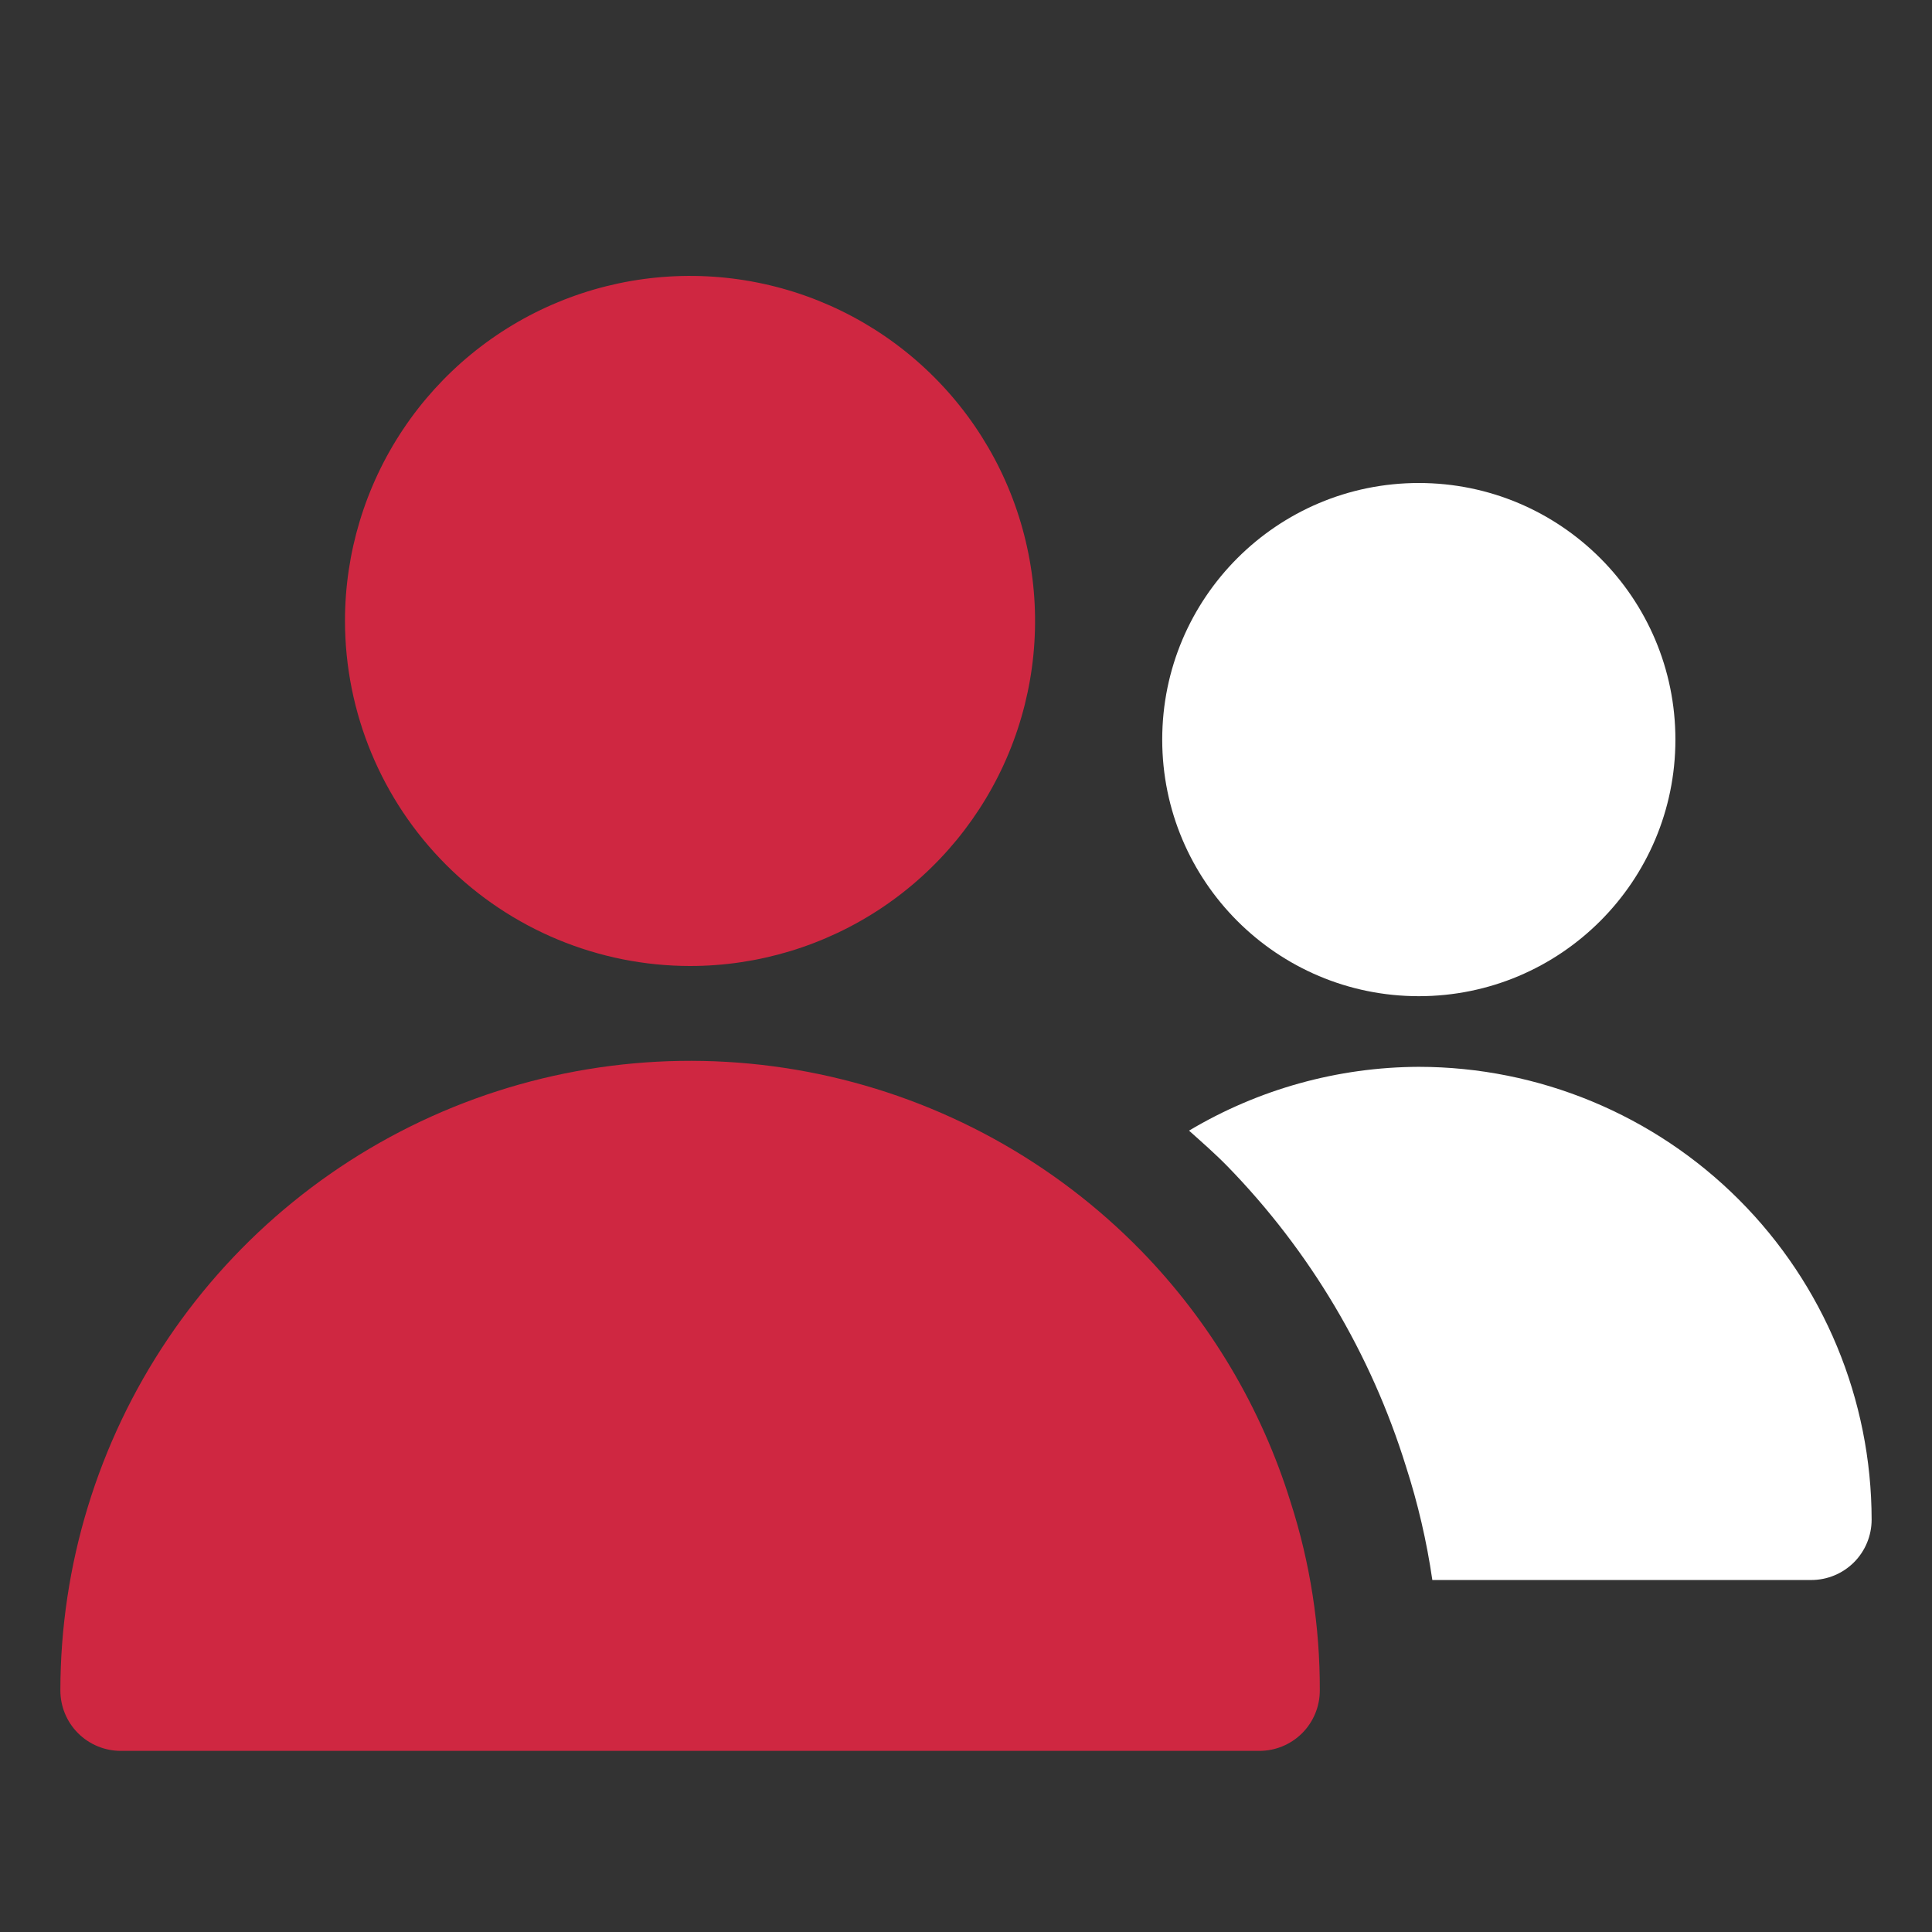
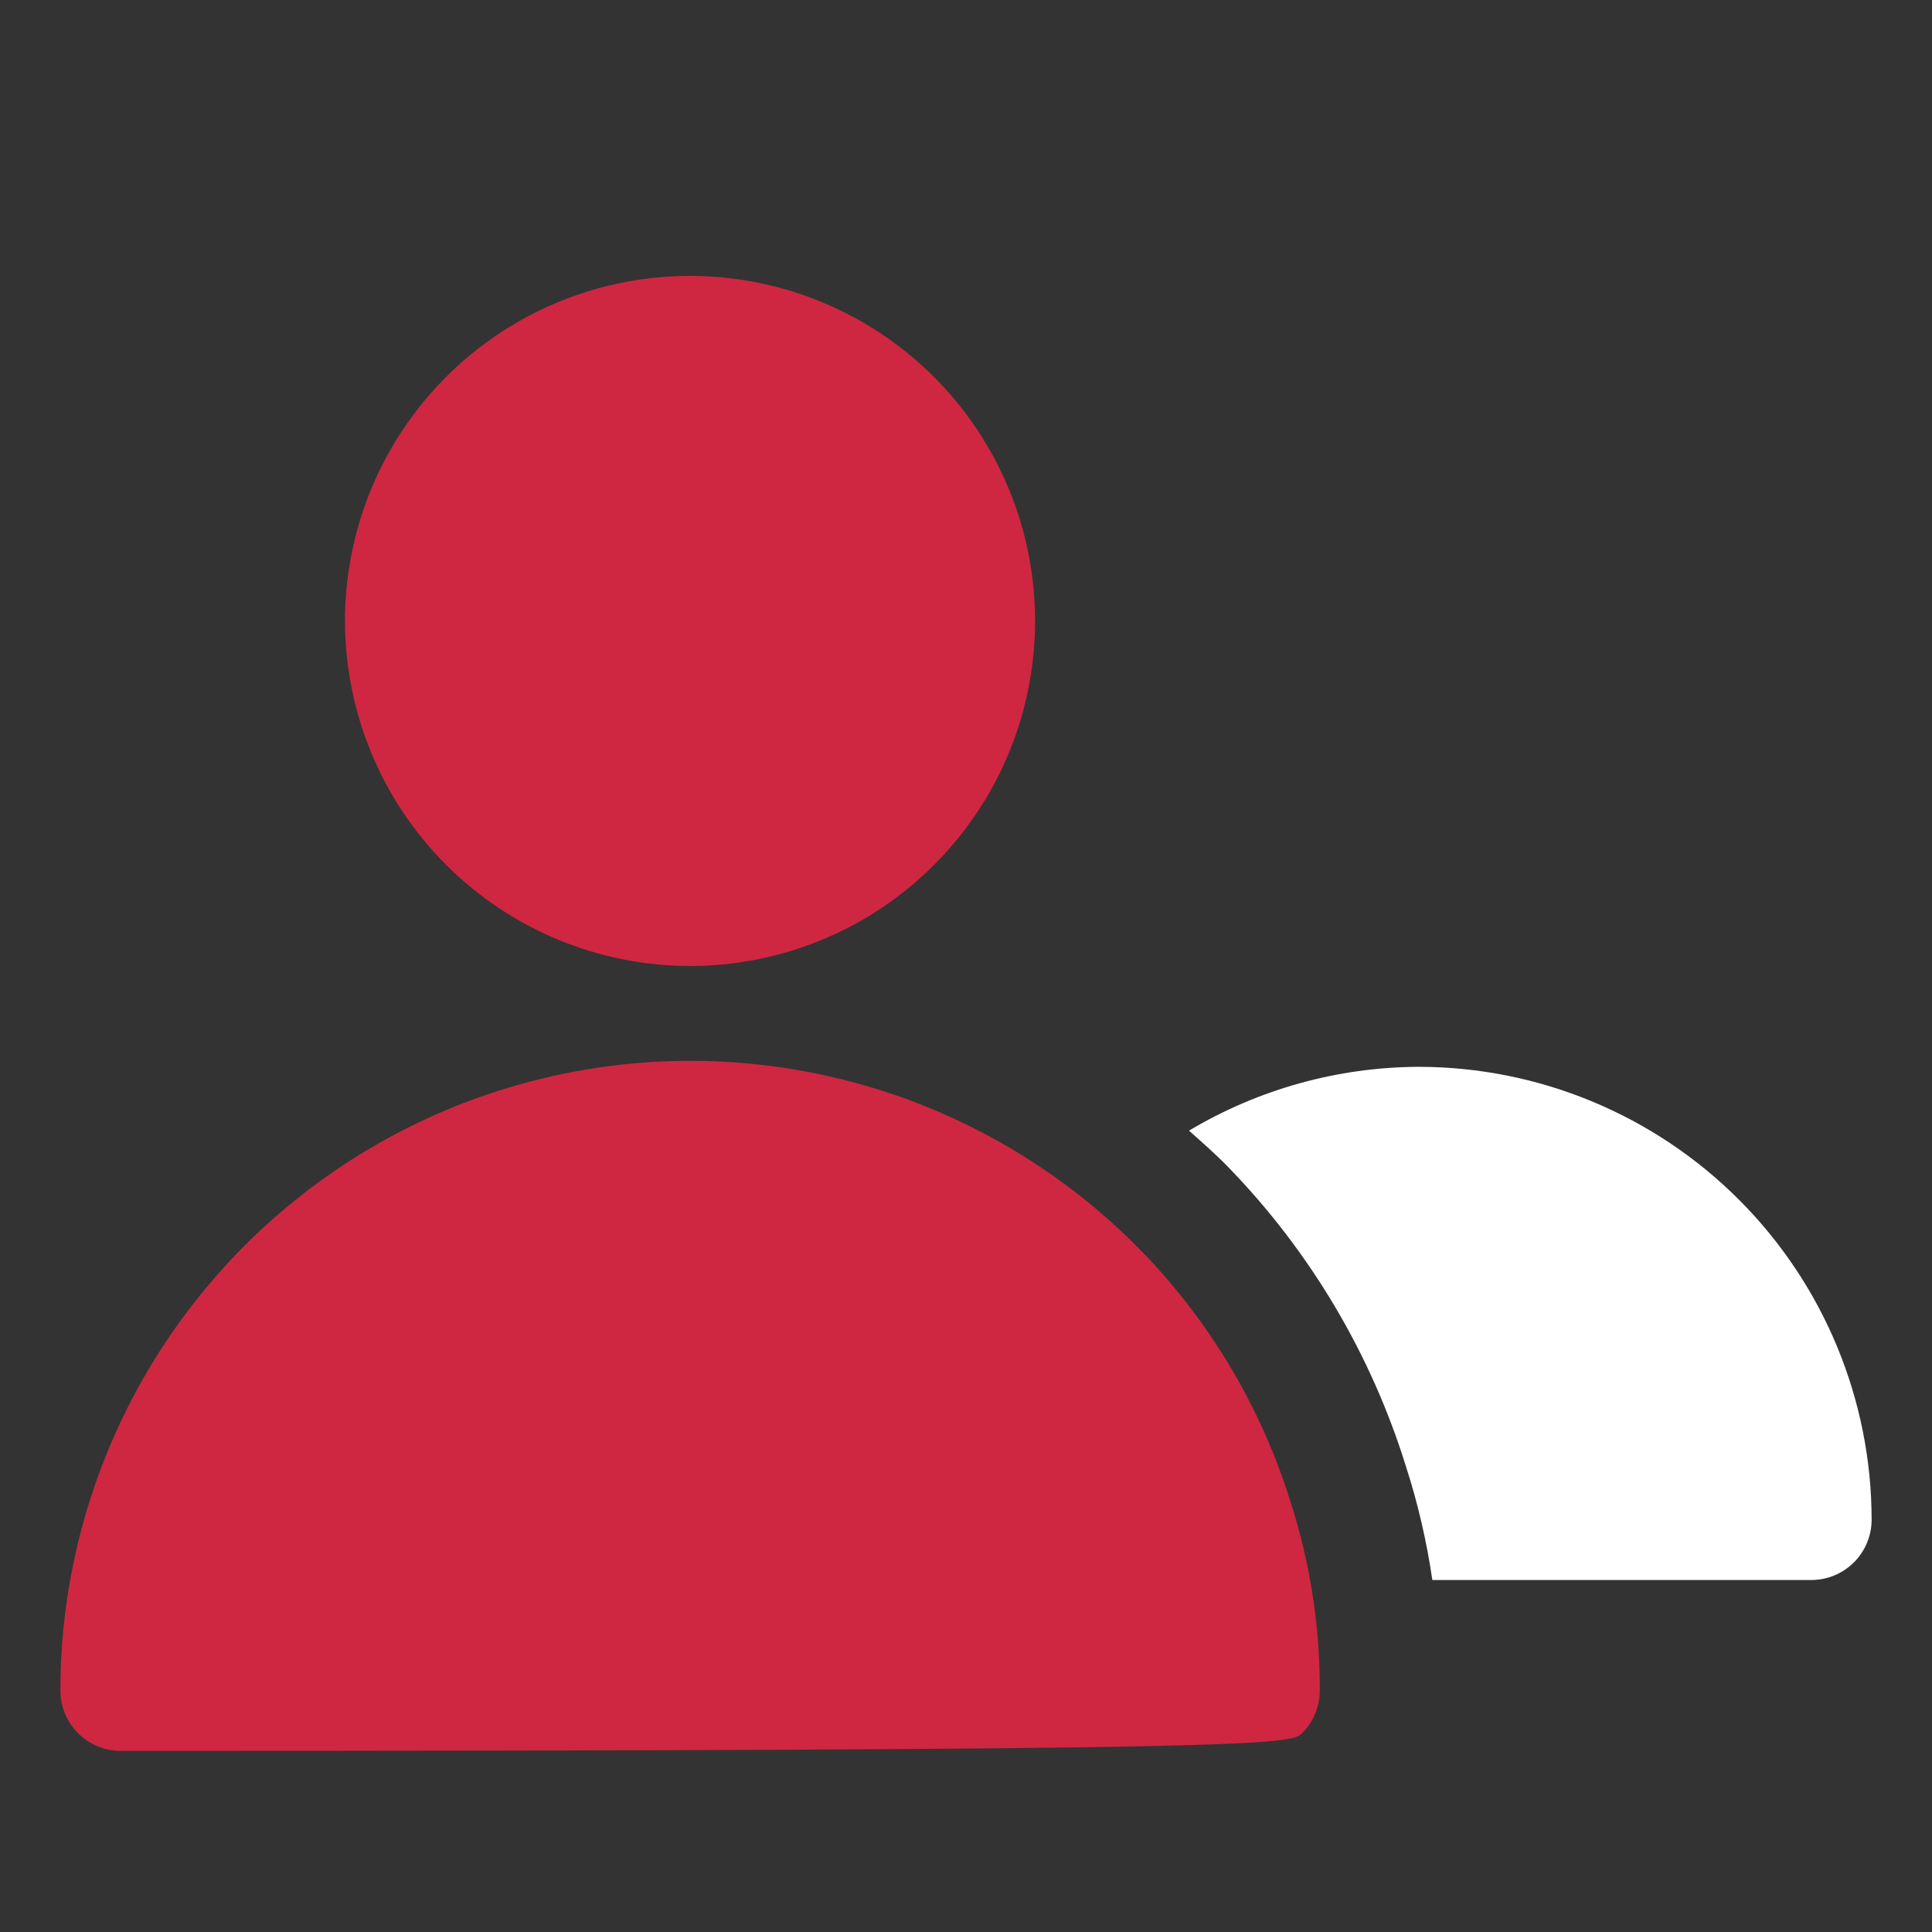
<svg xmlns="http://www.w3.org/2000/svg" width="80" height="80" viewBox="0 0 80 80" fill="none">
  <rect x="0" y="0" width="80" height="80" fill="#333333" stroke="none" />
-   <path d="M28.573 40C31.398 40 34.161 39.162 36.511 37.592C38.86 36.022 40.691 33.79 41.773 31.179C42.854 28.569 43.137 25.696 42.585 22.924C42.034 20.152 40.673 17.607 38.674 15.609C36.676 13.611 34.13 12.25 31.358 11.699C28.587 11.148 25.714 11.431 23.103 12.513C20.492 13.595 18.261 15.427 16.692 17.776C15.122 20.126 14.284 22.889 14.285 25.715C14.289 29.503 15.796 33.134 18.474 35.812C21.153 38.49 24.785 39.996 28.573 40ZM47.263 51.802C43.642 48.089 38.997 45.539 33.92 44.478C28.843 43.417 23.566 43.894 18.761 45.847C13.957 47.8 9.844 51.141 6.947 55.444C4.051 59.746 2.502 64.814 2.5 70C2.5 70.663 2.763 71.299 3.232 71.768C3.701 72.236 4.337 72.5 5 72.5H52.15C52.813 72.5 53.449 72.236 53.918 71.768C54.387 71.299 54.65 70.663 54.65 70C54.66 67.349 54.251 64.713 53.438 62.19C52.227 58.289 50.111 54.73 47.263 51.802Z" fill="#CF2741" />
-   <path d="M58.75 41.25C64.618 41.25 69.375 36.493 69.375 30.625C69.375 24.757 64.618 20 58.75 20C52.882 20 48.125 24.757 48.125 30.625C48.125 36.493 52.882 41.25 58.75 41.25Z" fill="white" />
+   <path d="M28.573 40C31.398 40 34.161 39.162 36.511 37.592C38.86 36.022 40.691 33.79 41.773 31.179C42.854 28.569 43.137 25.696 42.585 22.924C42.034 20.152 40.673 17.607 38.674 15.609C36.676 13.611 34.13 12.25 31.358 11.699C28.587 11.148 25.714 11.431 23.103 12.513C20.492 13.595 18.261 15.427 16.692 17.776C15.122 20.126 14.284 22.889 14.285 25.715C14.289 29.503 15.796 33.134 18.474 35.812C21.153 38.49 24.785 39.996 28.573 40ZM47.263 51.802C43.642 48.089 38.997 45.539 33.92 44.478C28.843 43.417 23.566 43.894 18.761 45.847C13.957 47.8 9.844 51.141 6.947 55.444C4.051 59.746 2.502 64.814 2.5 70C2.5 70.663 2.763 71.299 3.232 71.768C3.701 72.236 4.337 72.5 5 72.5C52.813 72.5 53.449 72.236 53.918 71.768C54.387 71.299 54.65 70.663 54.65 70C54.66 67.349 54.251 64.713 53.438 62.19C52.227 58.289 50.111 54.73 47.263 51.802Z" fill="#CF2741" />
  <path d="M58.75 44.175C55.399 44.187 52.113 45.1 49.235 46.817C49.777 47.302 50.325 47.78 50.837 48.305C54.241 51.804 56.77 56.058 58.217 60.72C58.713 62.255 59.078 63.829 59.31 65.425H75C75.663 65.425 76.299 65.161 76.768 64.693C77.237 64.224 77.5 63.588 77.5 62.925C77.495 57.954 75.517 53.188 72.002 49.672C68.487 46.157 63.721 44.18 58.75 44.175Z" fill="white" />
</svg>